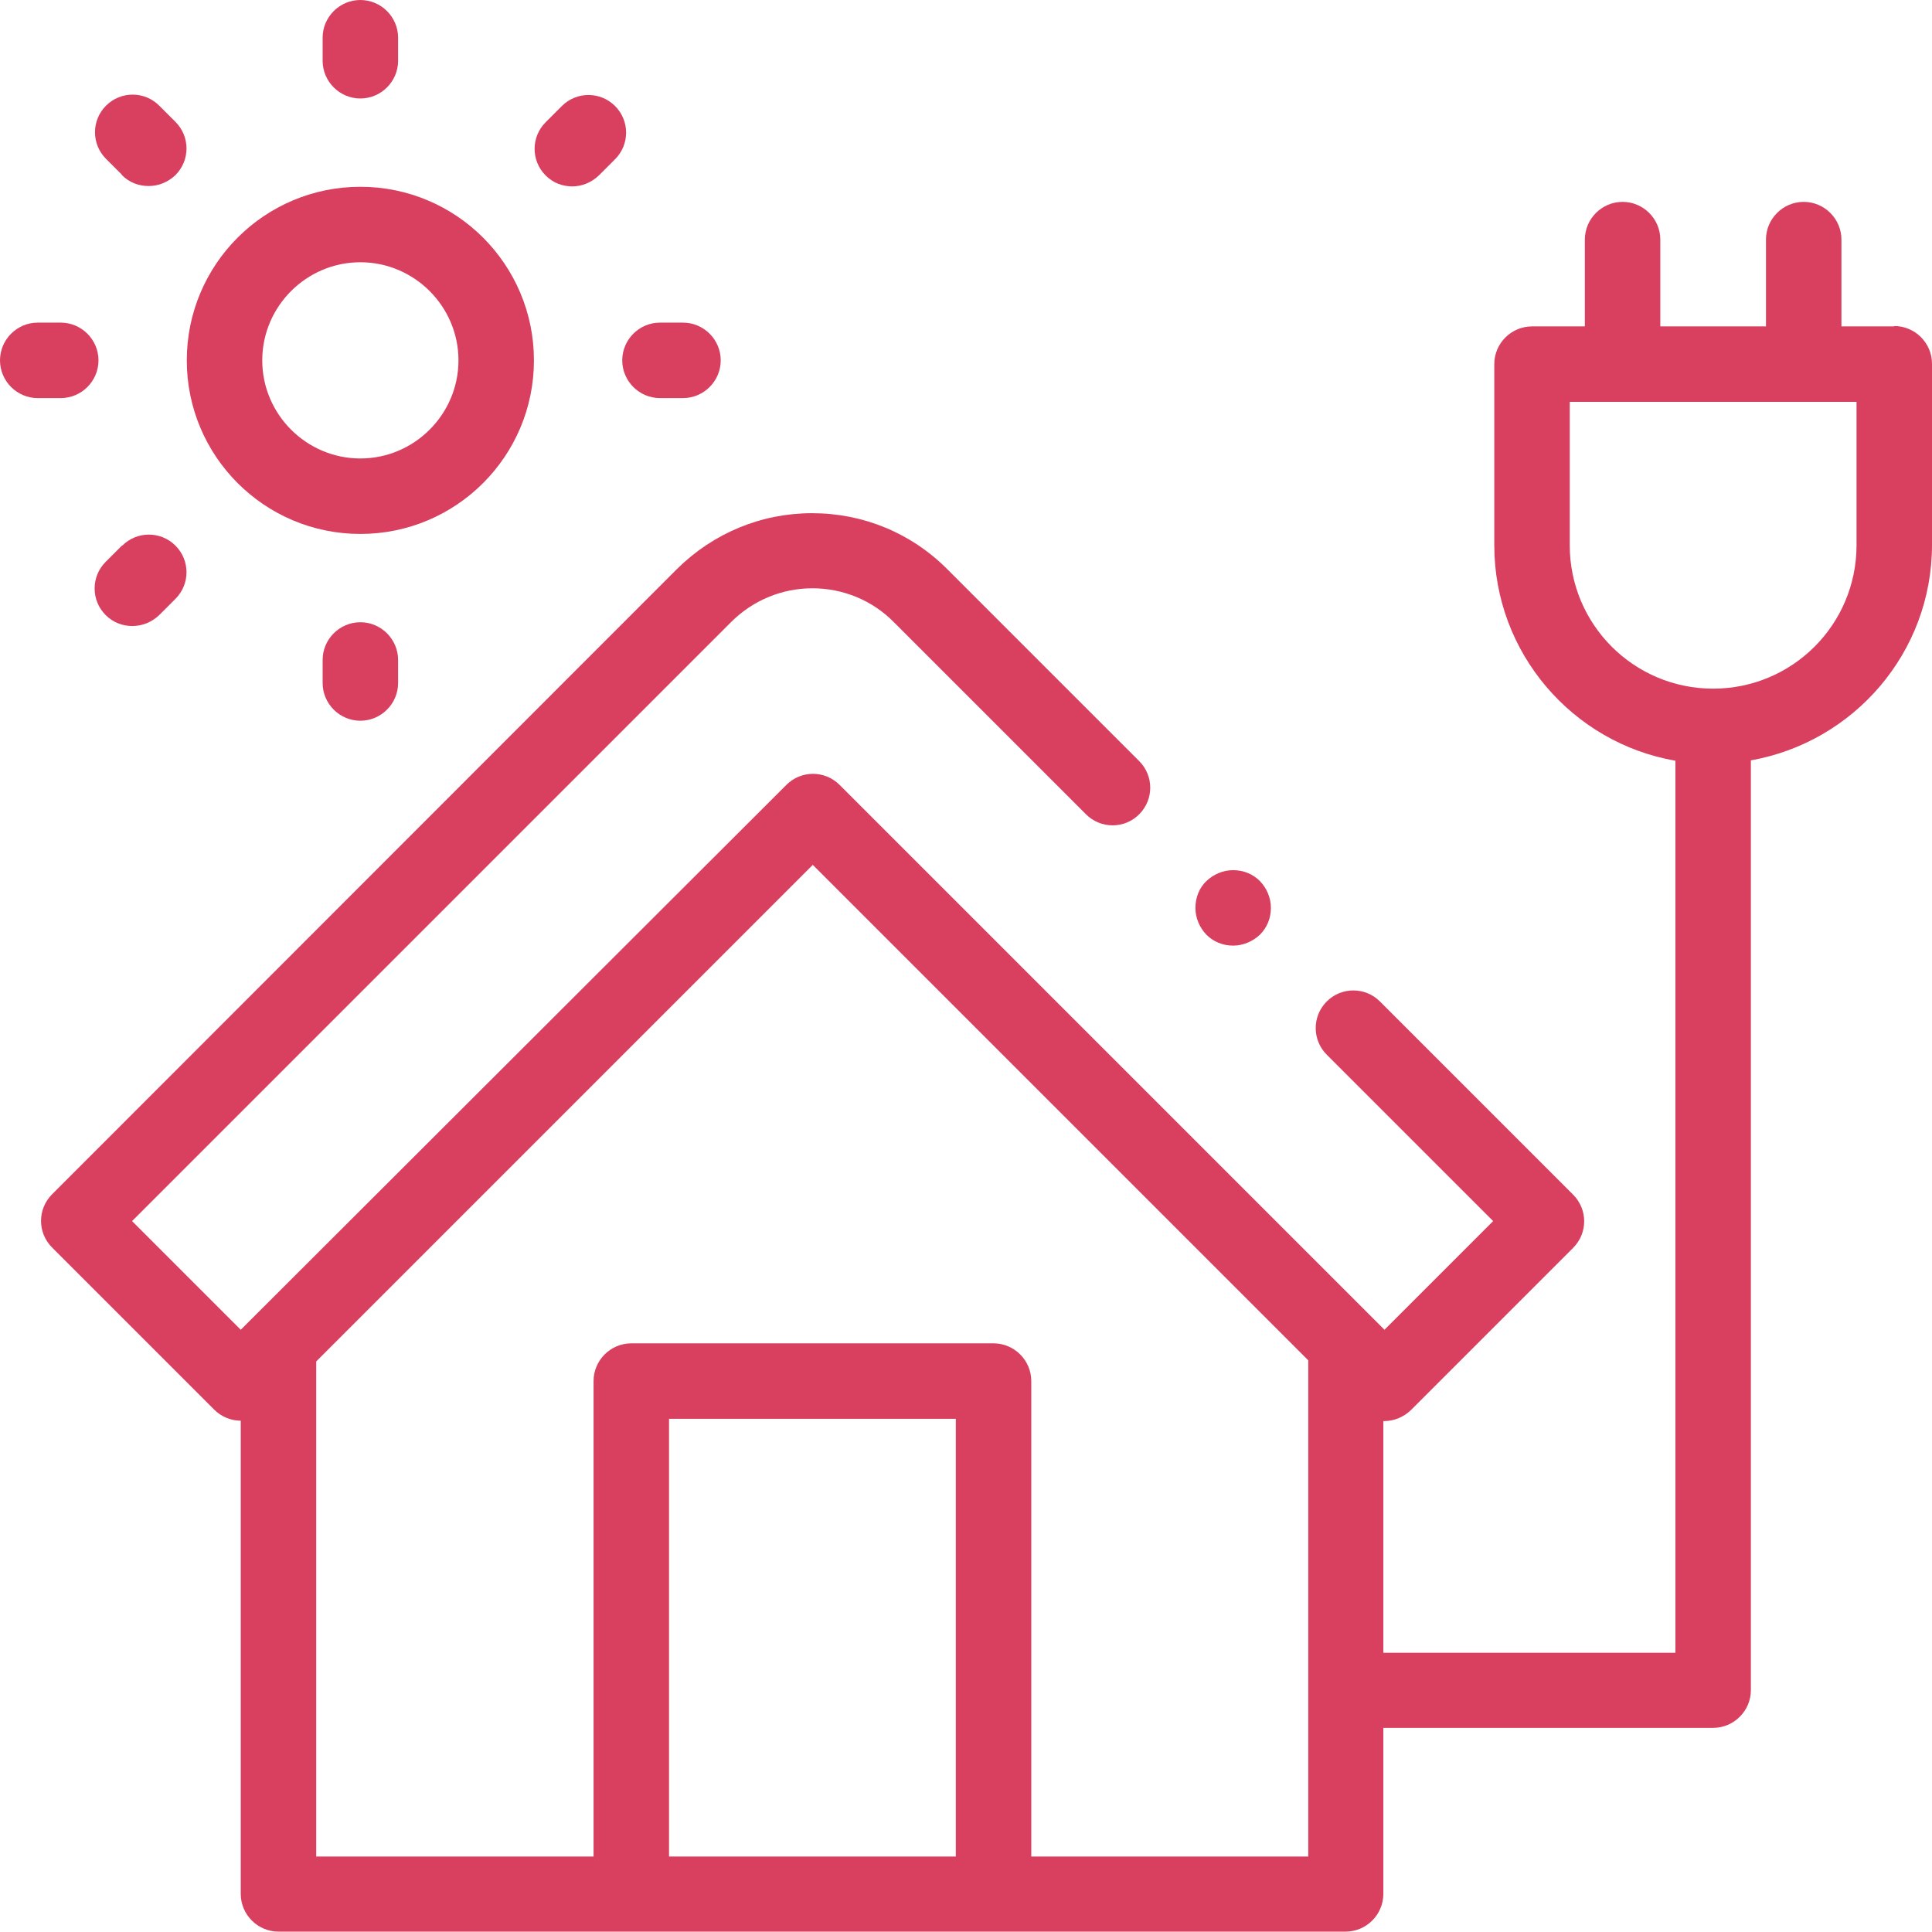
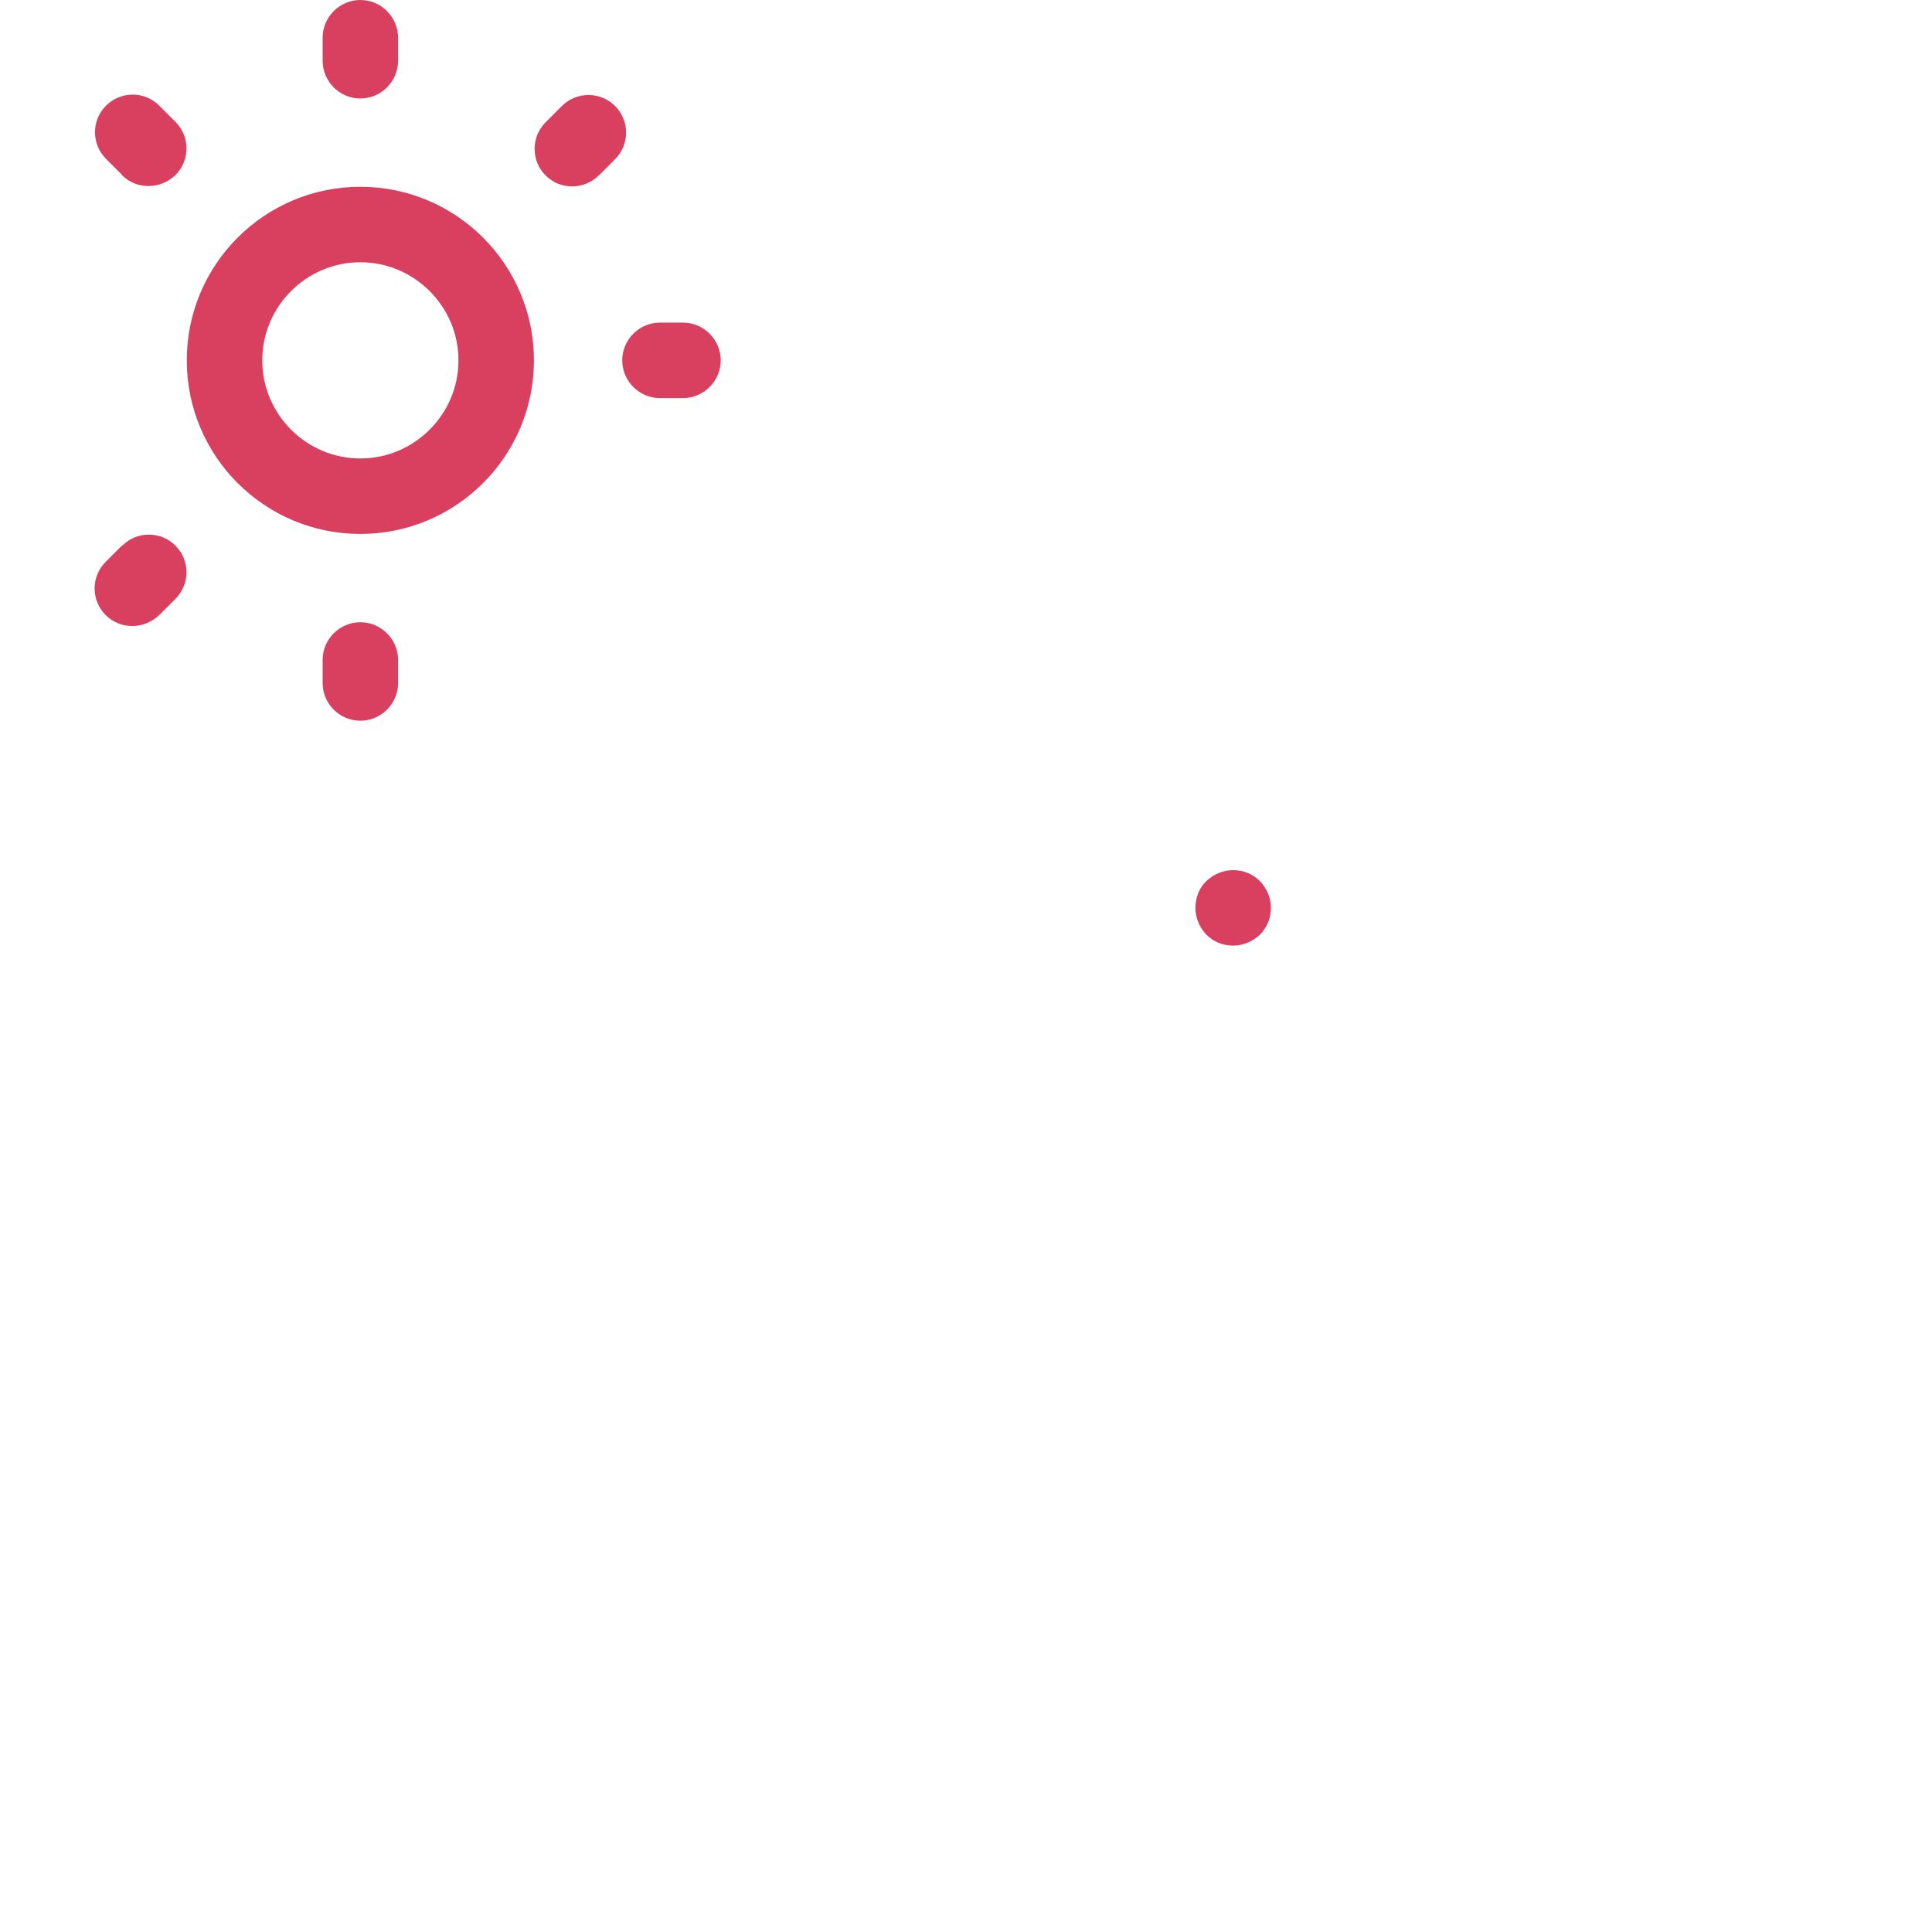
<svg xmlns="http://www.w3.org/2000/svg" id="Capa_1" version="1.1" viewBox="0 0 512 512">
  <defs>
    <style>
      .st0 {
        fill: #d94060;
      }
    </style>
  </defs>
-   <path class="st0" d="M502,86.5h-14v-23c0-5.5-4.5-10-10-10s-10,4.5-10,10v23h-28v-23c0-5.5-4.5-10-10-10s-10,4.5-10,10v23h-14c-5.5,0-10,4.5-10,10v48c0,28.6,20.8,52.4,48,57.1v236.4h-77.4v-61.4c0,0,.1,0,.2,0,2.6,0,5.1-1,7.1-2.9l43-43c3.9-3.9,3.9-10.2,0-14.1l-51.2-51.2c-3.9-3.9-10.2-3.9-14.1,0-3.9,3.9-3.9,10.2,0,14.1l44.1,44.1-28.8,28.8-144.4-144.4c-3.9-3.9-10.2-3.9-14.1,0L63.8,352.4l-28.8-28.8,158.7-158.7c5.8-5.8,13.5-9,21.6-9s15.9,3.2,21.6,9l50.9,50.9c3.9,3.9,10.2,3.9,14.1,0,3.9-3.9,3.9-10.2,0-14.1l-50.9-50.9c-9.6-9.6-22.3-14.8-35.8-14.8s-26.2,5.3-35.8,14.8L13.8,316.5c-3.9,3.9-3.9,10.2,0,14.1l43,43c1.9,1.9,4.5,2.9,7,2.9v125.4c0,5.5,4.5,10,10,10h282.8c5.5,0,10-4.5,10-10v-44h87.4c5.5,0,10-4.5,10-10v-246.4c27.2-4.8,48-28.5,48-57.1v-48c0-5.5-4.5-10-10-10h0ZM177.3,492v-116h76v116h-76ZM346.6,492h-73.3v-126c0-5.5-4.5-10-10-10h-96c-5.5,0-10,4.5-10,10v126h-73.5v-131c0,0,0-.1,0-.2l131.6-131.6,131.3,131.3c0,.2,0,.3,0,.5v131ZM492,144.5c0,21-17,38-38,38s-38-17-38-38v-38h76v38Z" />
  <path class="st0" d="M95.5,141.5c25.4,0,46-20.6,46-46s-20.6-46-46-46-46,20.6-46,46,20.6,46,46,46ZM95.5,69.5c14.3,0,26,11.7,26,26s-11.7,26-26,26-26-11.7-26-26,11.7-26,26-26Z" />
  <path class="st0" d="M95.5,26.1c5.5,0,10-4.5,10-10v-6.1C105.5,4.5,101,0,95.5,0s-10,4.5-10,10v6.1c0,5.5,4.5,10,10,10Z" />
  <path class="st0" d="M85.5,174.9v6.1c0,5.5,4.5,10,10,10s10-4.5,10-10v-6.1c0-5.5-4.5-10-10-10s-10,4.5-10,10Z" />
  <path class="st0" d="M174.9,105.5h6.1c5.5,0,10-4.5,10-10s-4.5-10-10-10h-6.1c-5.5,0-10,4.5-10,10s4.5,10,10,10Z" />
-   <path class="st0" d="M26.1,95.5c0-5.5-4.5-10-10-10h-6.1c-5.5,0-10,4.5-10,10s4.5,10,10,10h6.1c5.5,0,10-4.5,10-10Z" />
  <path class="st0" d="M32.3,144.6l-4.3,4.3c-3.9,3.9-3.9,10.2,0,14.1,2,2,4.5,2.9,7.1,2.9s5.1-1,7.1-2.9l4.3-4.3c3.9-3.9,3.9-10.2,0-14.1-3.9-3.9-10.2-3.9-14.1,0Z" />
  <path class="st0" d="M151.6,49.4c2.6,0,5.1-1,7.1-2.9l4.3-4.3c3.9-3.9,3.9-10.2,0-14.1-3.9-3.9-10.2-3.9-14.1,0l-4.3,4.3c-3.9,3.9-3.9,10.2,0,14.1,2,2,4.5,2.9,7.1,2.9Z" />
  <path class="st0" d="M32.3,46.4c2,2,4.5,2.9,7.1,2.9s5.1-1,7.1-2.9c3.9-3.9,3.9-10.2,0-14.1l-4.3-4.3c-3.9-3.9-10.2-3.9-14.1,0-3.9,3.9-3.9,10.2,0,14.1l4.3,4.3Z" />
  <path class="st0" d="M326.8,250.6c2.6,0,5.2-1.1,7.1-2.9,1.9-1.9,2.9-4.4,2.9-7.1s-1.1-5.2-2.9-7.1c-1.9-1.9-4.4-2.9-7.1-2.9s-5.2,1.1-7.1,2.9-2.9,4.4-2.9,7.1,1.1,5.2,2.9,7.1c1.9,1.9,4.4,2.9,7.1,2.9Z" />
</svg>